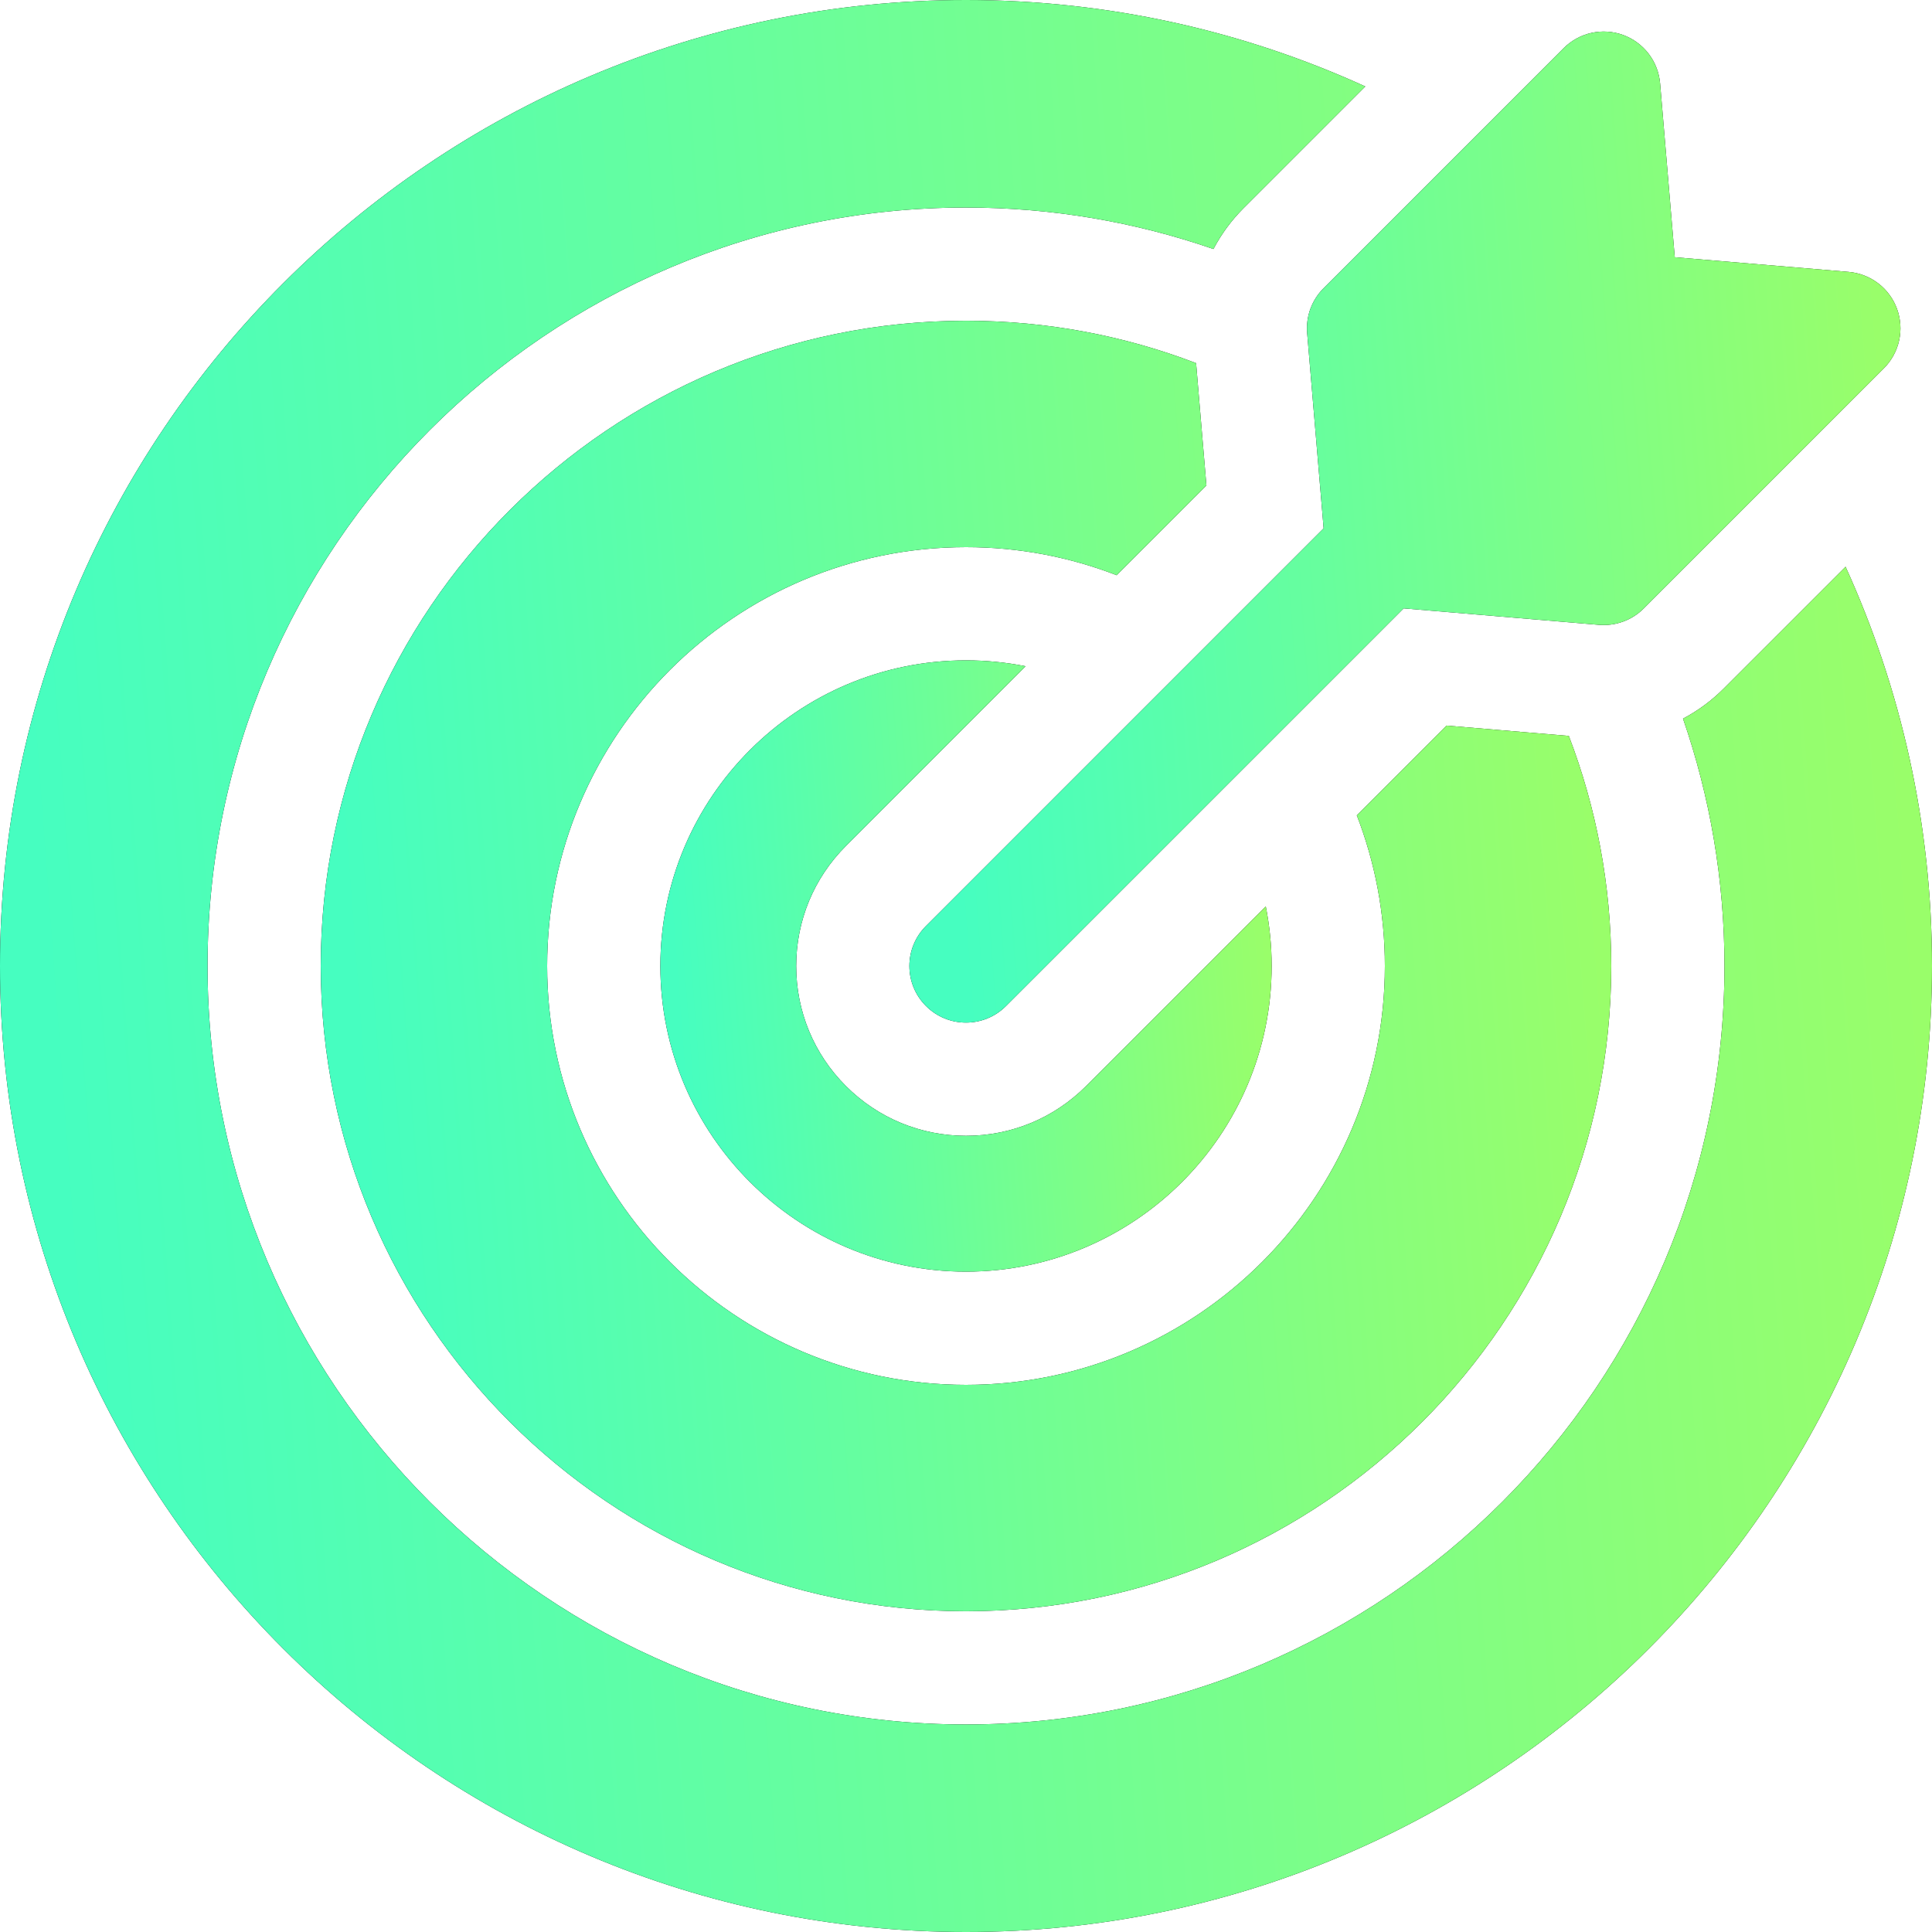
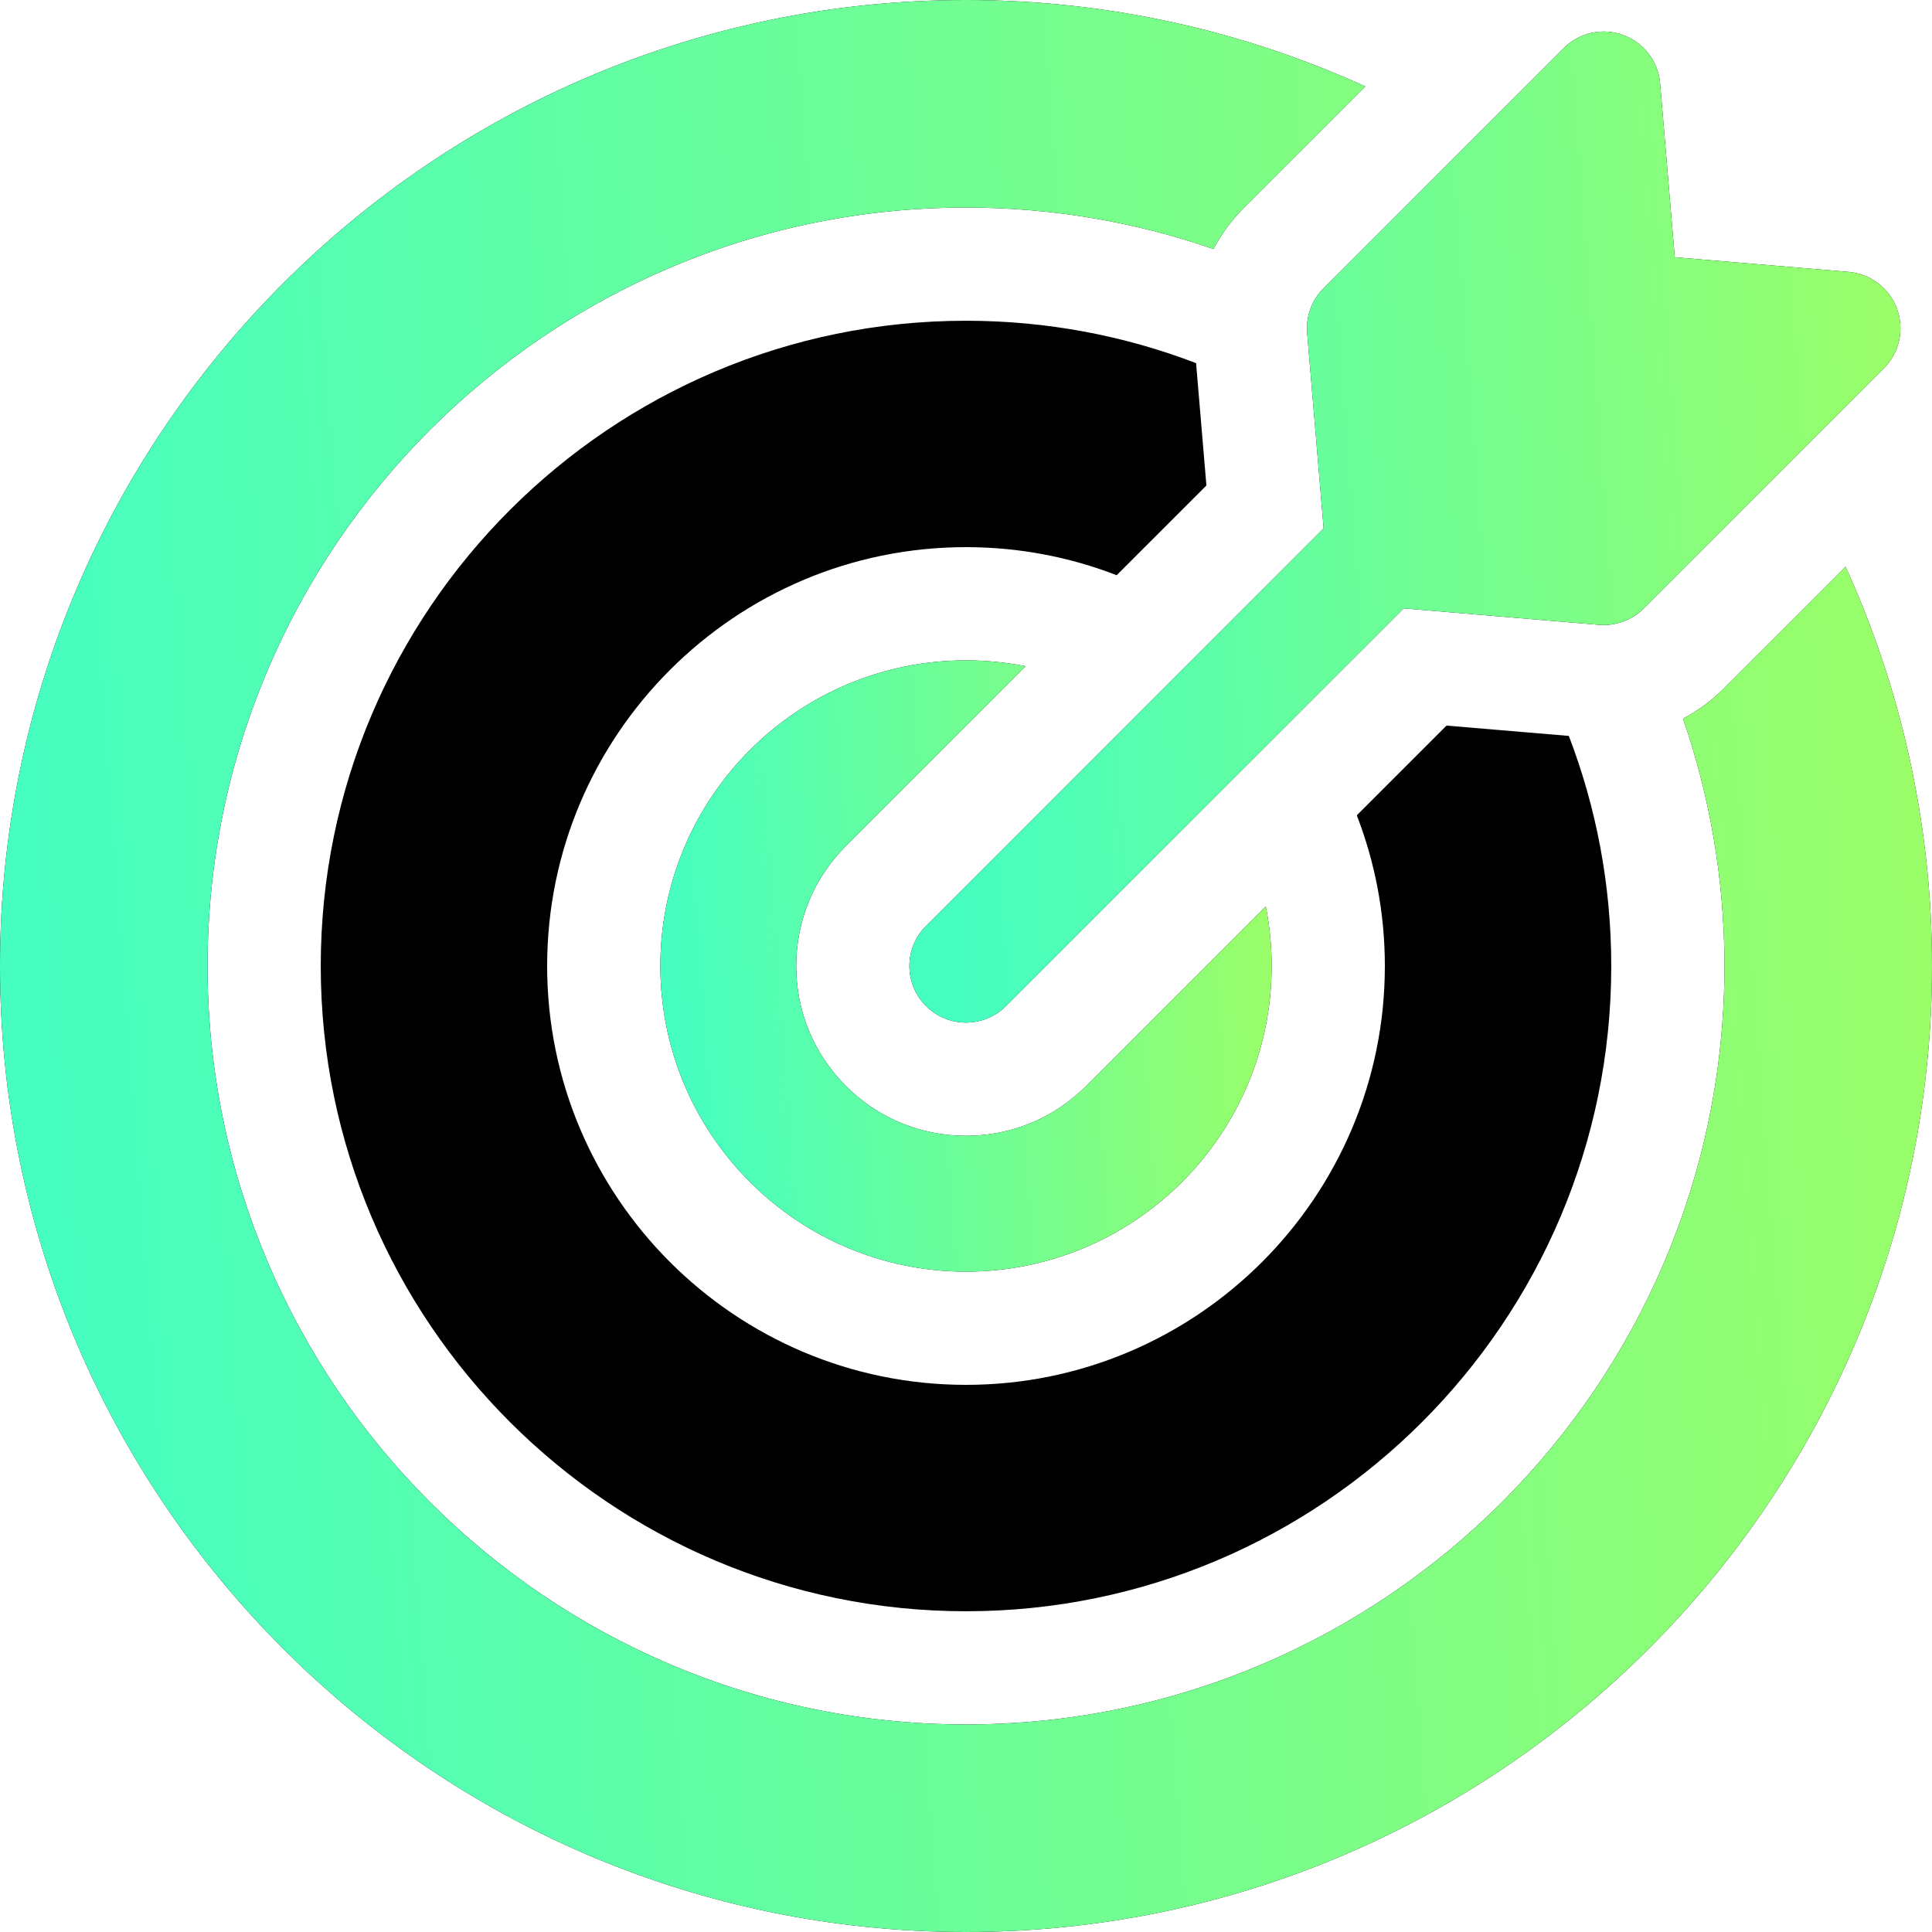
<svg xmlns="http://www.w3.org/2000/svg" width="55" height="55" viewBox="0 0 55 55" fill="none">
  <g clip-path="url(#clip0_499_5667)">
    <path d="M29.197 18.966C28.638 18.855 28.07 18.799 27.5 18.799C22.702 18.799 18.799 22.702 18.799 27.5C18.799 32.298 22.702 36.201 27.5 36.201C32.298 36.201 36.201 32.298 36.201 27.5C36.201 26.919 36.143 26.352 36.034 25.803L30.918 30.918C30.005 31.831 28.791 32.334 27.5 32.334C26.209 32.334 24.995 31.831 24.082 30.918C23.169 30.005 22.666 28.791 22.666 27.5C22.666 26.209 23.169 24.995 24.082 24.082L29.197 18.966Z" fill="black" />
    <path d="M29.197 18.966C28.638 18.855 28.07 18.799 27.5 18.799C22.702 18.799 18.799 22.702 18.799 27.5C18.799 32.298 22.702 36.201 27.5 36.201C32.298 36.201 36.201 32.298 36.201 27.5C36.201 26.919 36.143 26.352 36.034 25.803L30.918 30.918C30.005 31.831 28.791 32.334 27.5 32.334C26.209 32.334 24.995 31.831 24.082 30.918C23.169 30.005 22.666 28.791 22.666 27.5C22.666 26.209 23.169 24.995 24.082 24.082L29.197 18.966Z" fill="url(#paint0_linear_499_5667)" />
    <path d="M52.539 16.134L49.072 19.6C48.73 19.943 48.339 20.232 47.912 20.458C48.675 22.667 49.092 25.036 49.092 27.5C49.092 39.406 39.406 49.092 27.5 49.092C15.594 49.092 5.908 39.406 5.908 27.5C5.908 15.594 15.594 5.908 27.5 5.908C29.965 5.908 32.335 6.325 34.544 7.089C34.77 6.661 35.058 6.27 35.4 5.928L38.867 2.461C35.4 0.881 31.551 0 27.5 0C12.336 0 0 12.336 0 27.5C0 42.664 12.336 55 27.5 55C42.664 55 55 42.664 55 27.5C55 23.449 54.119 19.6 52.539 16.133V16.134Z" fill="black" />
    <path d="M52.539 16.134L49.072 19.6C48.73 19.943 48.339 20.232 47.912 20.458C48.675 22.667 49.092 25.036 49.092 27.5C49.092 39.406 39.406 49.092 27.5 49.092C15.594 49.092 5.908 39.406 5.908 27.5C5.908 15.594 15.594 5.908 27.5 5.908C29.965 5.908 32.335 6.325 34.544 7.089C34.77 6.661 35.058 6.27 35.4 5.928L38.867 2.461C35.4 0.881 31.551 0 27.5 0C12.336 0 0 12.336 0 27.5C0 42.664 12.336 55 27.5 55C42.664 55 55 42.664 55 27.5C55 23.449 54.119 19.6 52.539 16.133V16.134Z" fill="url(#paint1_linear_499_5667)" />
    <path d="M34.344 13.82L34.05 10.338C32.015 9.558 29.807 9.131 27.5 9.131C17.371 9.131 9.131 17.371 9.131 27.5C9.131 37.629 17.371 45.869 27.5 45.869C37.629 45.869 45.869 37.629 45.869 27.5C45.869 25.193 45.442 22.985 44.661 20.95L41.18 20.656L38.625 23.211C39.141 24.543 39.424 25.989 39.424 27.5C39.424 34.075 34.075 39.424 27.5 39.424C20.925 39.424 15.576 34.075 15.576 27.5C15.576 20.925 20.925 15.576 27.5 15.576C29.011 15.576 30.457 15.859 31.789 16.375L34.344 13.82Z" fill="black" />
-     <path d="M34.344 13.82L34.05 10.338C32.015 9.558 29.807 9.131 27.5 9.131C17.371 9.131 9.131 17.371 9.131 27.5C9.131 37.629 17.371 45.869 27.5 45.869C37.629 45.869 45.869 37.629 45.869 27.5C45.869 25.193 45.442 22.985 44.661 20.95L41.18 20.656L38.625 23.211C39.141 24.543 39.424 25.989 39.424 27.5C39.424 34.075 34.075 39.424 27.5 39.424C20.925 39.424 15.576 34.075 15.576 27.5C15.576 20.925 20.925 15.576 27.5 15.576C29.011 15.576 30.457 15.859 31.789 16.375L34.344 13.82Z" fill="url(#paint2_linear_499_5667)" />
    <path d="M37.212 9.481L37.681 15.04L26.361 26.361C25.731 26.99 25.731 28.01 26.361 28.639C26.675 28.954 27.087 29.111 27.5 29.111C27.913 29.111 28.325 28.954 28.639 28.639L39.96 17.319L45.519 17.788C45.752 17.807 45.987 17.776 46.208 17.695C46.428 17.615 46.628 17.487 46.794 17.321L53.63 10.485C53.847 10.268 53.998 9.993 54.064 9.693C54.13 9.393 54.109 9.081 54.004 8.792C53.898 8.504 53.713 8.251 53.468 8.065C53.224 7.879 52.932 7.766 52.626 7.74L47.677 7.323L47.26 2.374C47.234 2.068 47.121 1.776 46.935 1.532C46.748 1.288 46.496 1.102 46.208 0.996C45.919 0.891 45.606 0.87 45.307 0.936C45.007 1.002 44.732 1.153 44.515 1.37L37.679 8.206C37.513 8.372 37.385 8.572 37.304 8.792C37.224 9.012 37.192 9.248 37.212 9.481Z" fill="black" />
    <path d="M37.212 9.481L37.681 15.04L26.361 26.361C25.731 26.99 25.731 28.01 26.361 28.639C26.675 28.954 27.087 29.111 27.5 29.111C27.913 29.111 28.325 28.954 28.639 28.639L39.96 17.319L45.519 17.788C45.752 17.807 45.987 17.776 46.208 17.695C46.428 17.615 46.628 17.487 46.794 17.321L53.63 10.485C53.847 10.268 53.998 9.993 54.064 9.693C54.13 9.393 54.109 9.081 54.004 8.792C53.898 8.504 53.713 8.251 53.468 8.065C53.224 7.879 52.932 7.766 52.626 7.74L47.677 7.323L47.26 2.374C47.234 2.068 47.121 1.776 46.935 1.532C46.748 1.288 46.496 1.102 46.208 0.996C45.919 0.891 45.606 0.87 45.307 0.936C45.007 1.002 44.732 1.153 44.515 1.37L37.679 8.206C37.513 8.372 37.385 8.572 37.304 8.792C37.224 9.012 37.192 9.248 37.212 9.481Z" fill="url(#paint3_linear_499_5667)" />
  </g>
  <defs>
    <linearGradient id="paint0_linear_499_5667" x1="18.799" y1="22.358" x2="35.615" y2="21.099" gradientUnits="userSpaceOnUse">
      <stop stop-color="#46FEC0" />
      <stop offset="1" stop-color="#99FE6A" />
    </linearGradient>
    <linearGradient id="paint1_linear_499_5667" x1="-2.52768e-05" y1="11.249" x2="53.147" y2="7.271" gradientUnits="userSpaceOnUse">
      <stop stop-color="#46FEC0" />
      <stop offset="1" stop-color="#99FE6A" />
    </linearGradient>
    <linearGradient id="paint2_linear_499_5667" x1="9.131" y1="16.645" x2="44.631" y2="13.988" gradientUnits="userSpaceOnUse">
      <stop stop-color="#46FEC0" />
      <stop offset="1" stop-color="#99FE6A" />
    </linearGradient>
    <linearGradient id="paint3_linear_499_5667" x1="25.889" y1="6.669" x2="53.151" y2="4.628" gradientUnits="userSpaceOnUse">
      <stop stop-color="#46FEC0" />
      <stop offset="1" stop-color="#99FE6A" />
    </linearGradient>
    <clipPath id="clip0_499_5667">
      <rect width="55" height="55" fill="white" />
    </clipPath>
  </defs>
</svg>